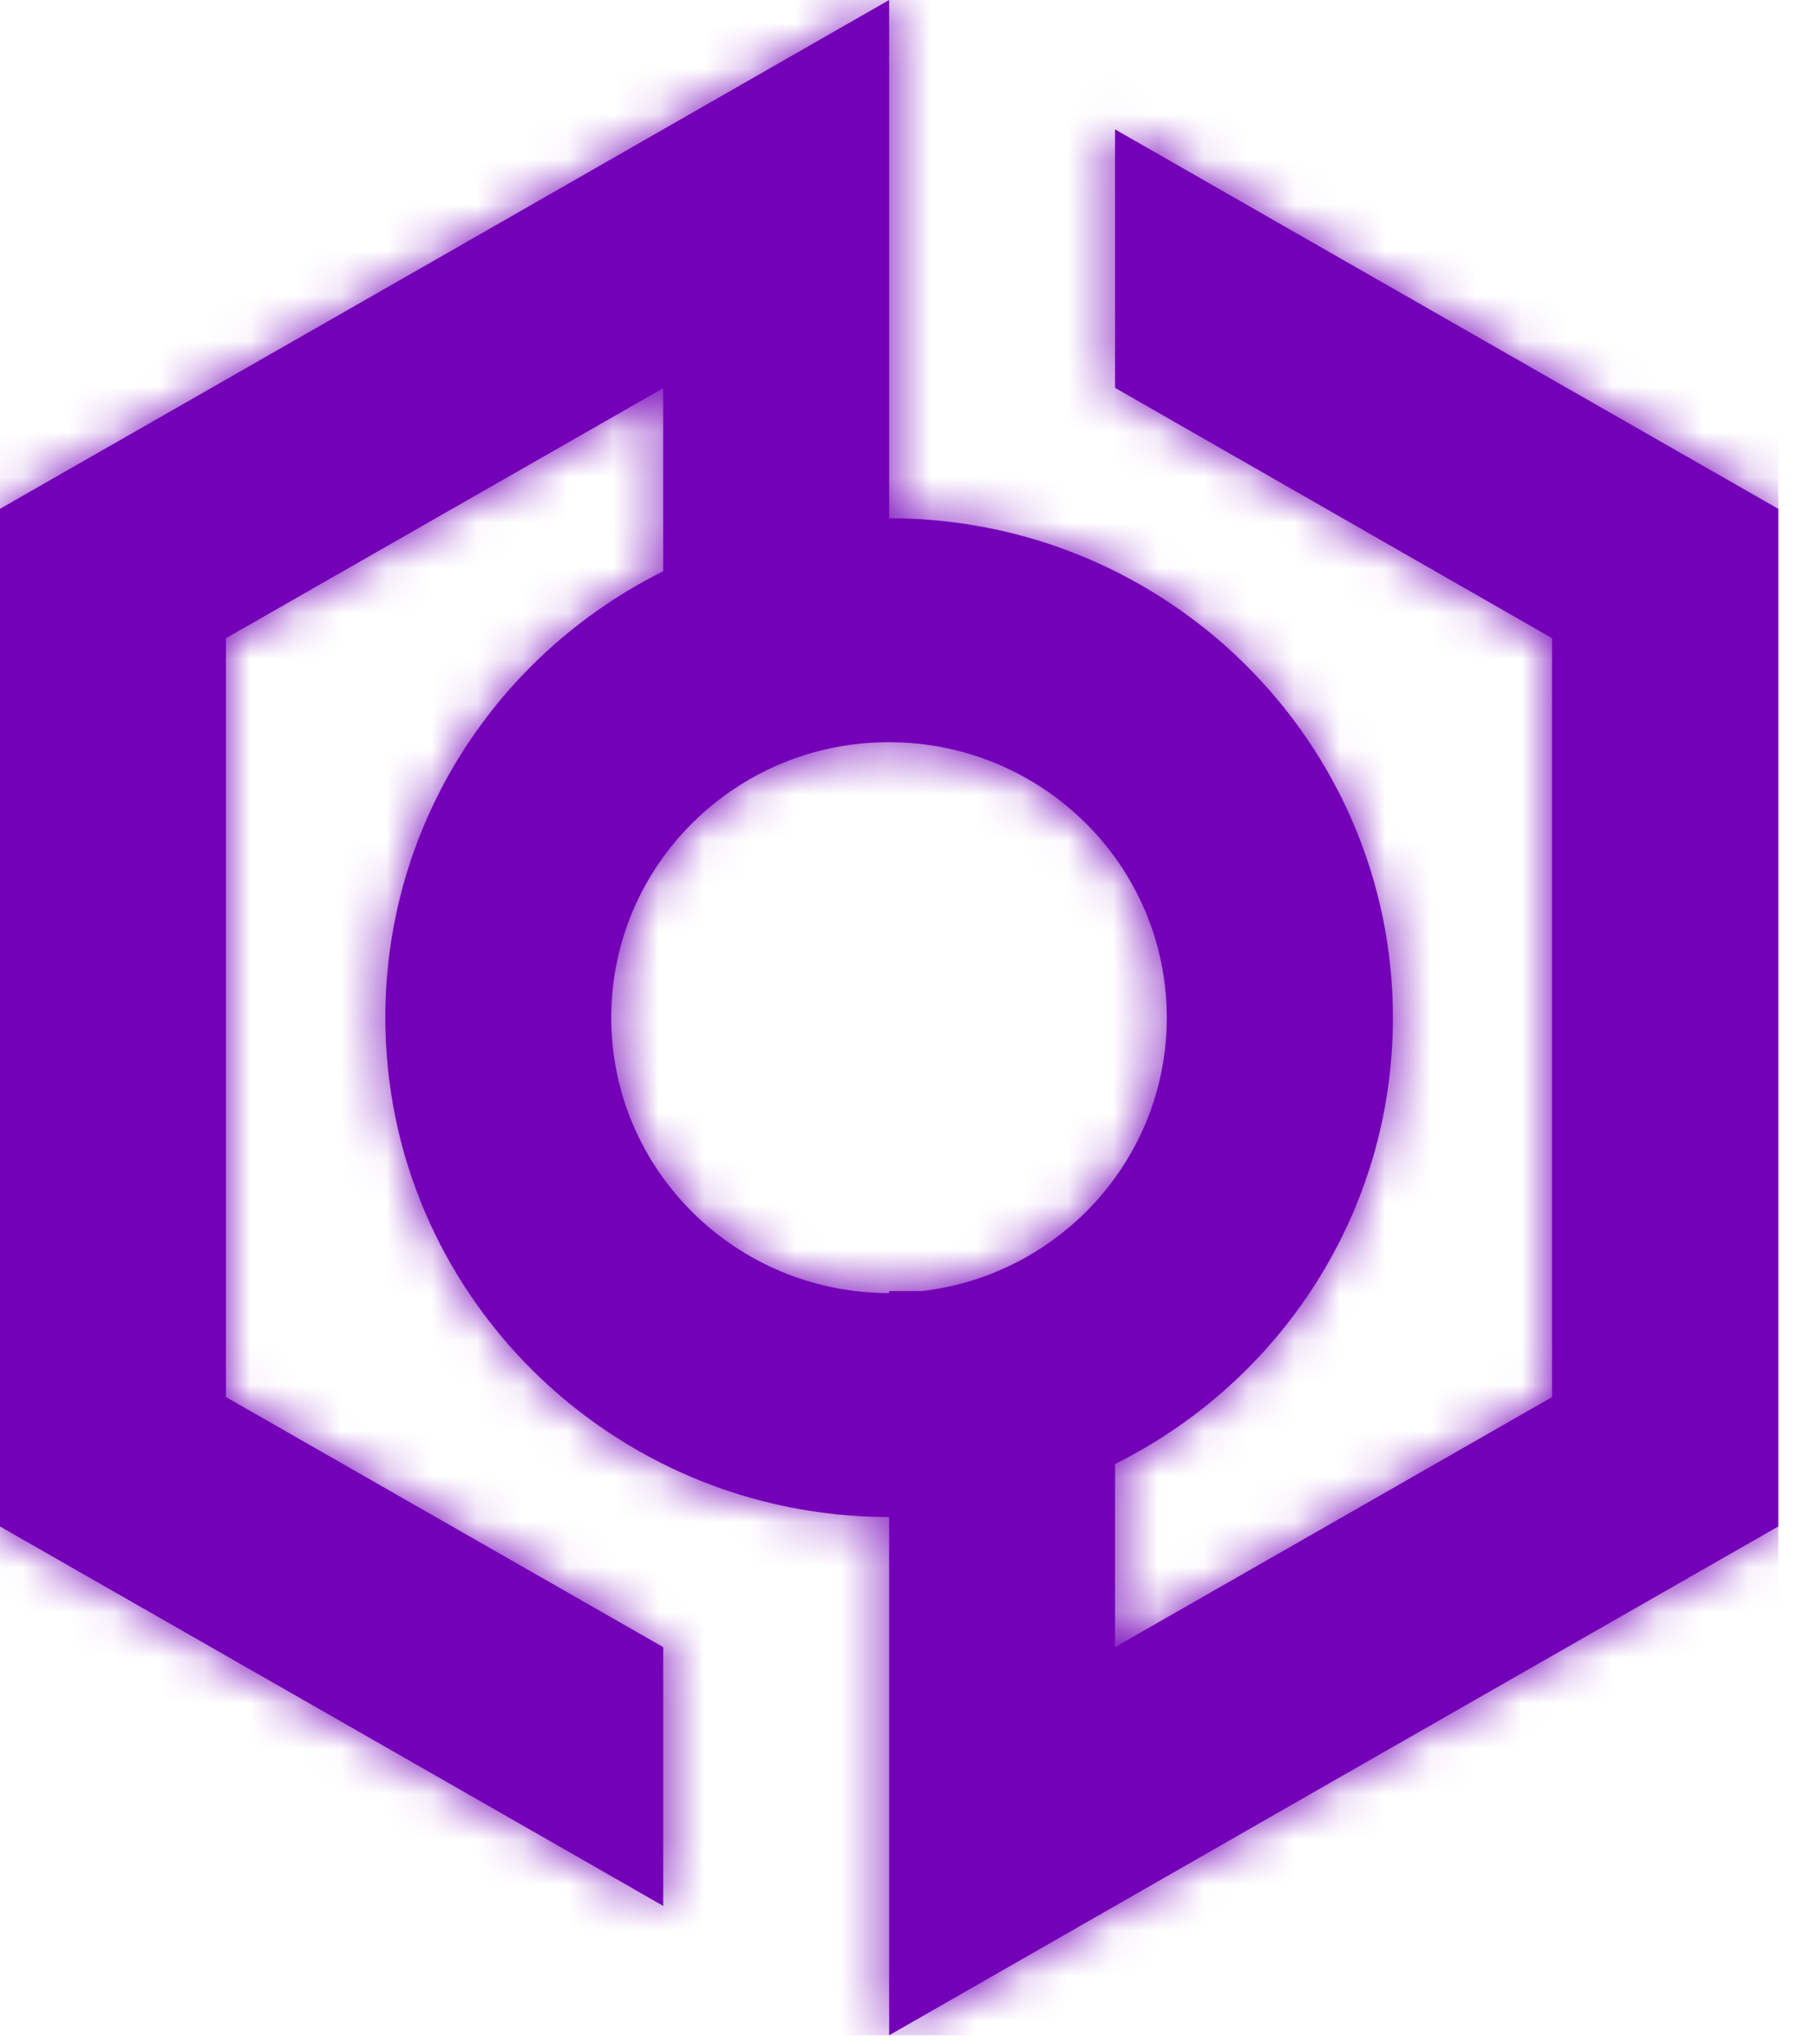
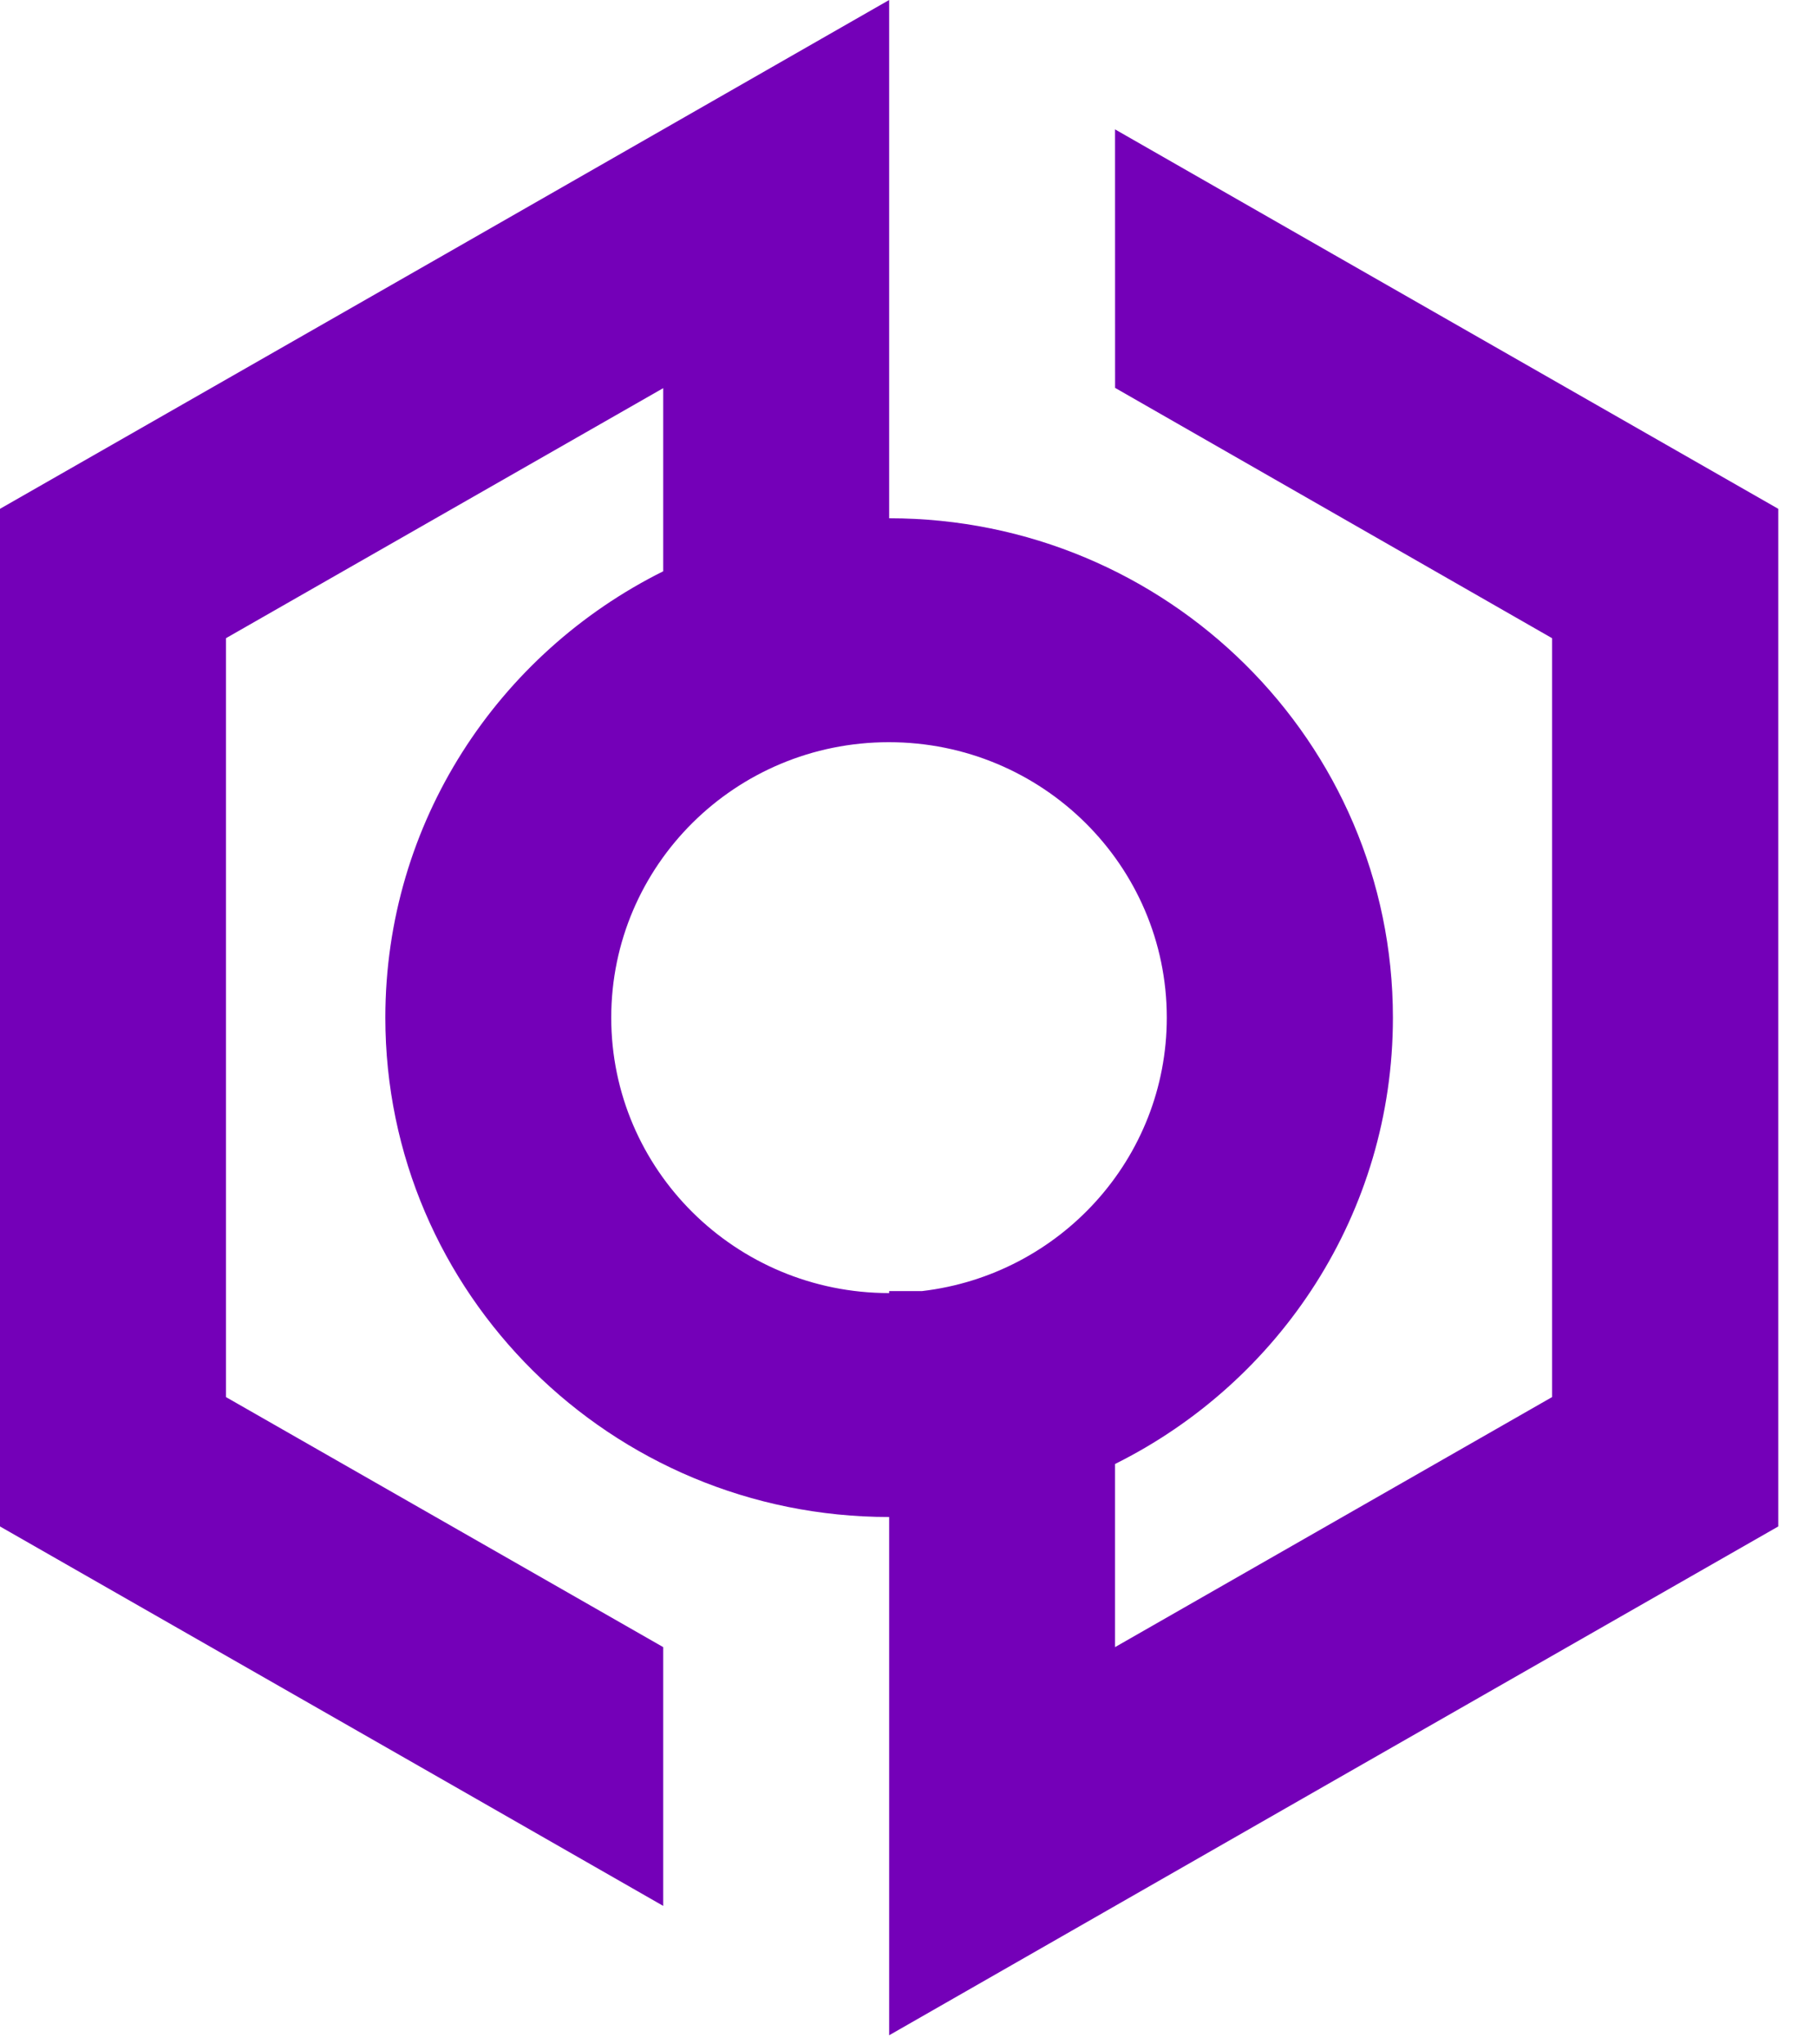
<svg xmlns="http://www.w3.org/2000/svg" data-bbox="0 0 39.147 44.8" viewBox="0 0 40 45" height="45" width="40" data-type="color">
  <g>
    <path fill="#7400B8" d="M19.574 28.419h.724c3.034-.356 5.388-2.914 5.388-6.019 0-3.346-2.736-6.063-6.118-6.063s-6.112 2.717-6.112 6.063 2.736 6.063 6.118 6.063zm4.973-25.571 4.813 2.755 9.787 5.597v22.4l-9.786 5.597-9.787 5.603V33.392c-6.123 0-11.091-4.924-11.091-10.992 0-4.3 2.486-8.018 6.117-9.825V8.544l-9.626 5.504v16.704l9.626 5.504v5.696l-4.813-2.755L0 33.6V11.2l9.787-5.597L19.574 0v11.408c6.123 0 11.09 4.924 11.09 10.992 0 4.3-2.486 8.018-6.117 9.825v4.031l9.621-5.504V14.048l-9.62-5.51z" data-color="1" />
    <mask height="45" width="40" y="0" x="0" maskUnits="userSpaceOnUse" style="mask-type:luminance" id="49a4493a-9269-415b-83ff-ad3549043e93" fill="none">
      <path fill="#ffffff" d="M19.574 28.419h.724c3.034-.356 5.388-2.914 5.388-6.019 0-3.346-2.736-6.063-6.118-6.063s-6.112 2.717-6.112 6.063 2.736 6.063 6.118 6.063zm4.973-25.571 4.813 2.755 9.787 5.597v22.4l-9.786 5.597-9.787 5.603V33.392c-6.123 0-11.091-4.924-11.091-10.992 0-4.3 2.486-8.018 6.117-9.825V8.544l-9.626 5.504v16.704l9.626 5.504v5.696l-4.813-2.755L0 33.6V11.2l9.787-5.597L19.574 0v11.408c6.123 0 11.09 4.924 11.09 10.992 0 4.3-2.486 8.018-6.117 9.825v4.031l9.621-5.504V14.048l-9.62-5.51z" />
    </mask>
    <g mask="url(#49a4493a-9269-415b-83ff-ad3549043e93)">
-       <path fill="#7400B8" d="M39.147 0H0v44.8h39.147z" data-color="1" />
-     </g>
+       </g>
  </g>
</svg>